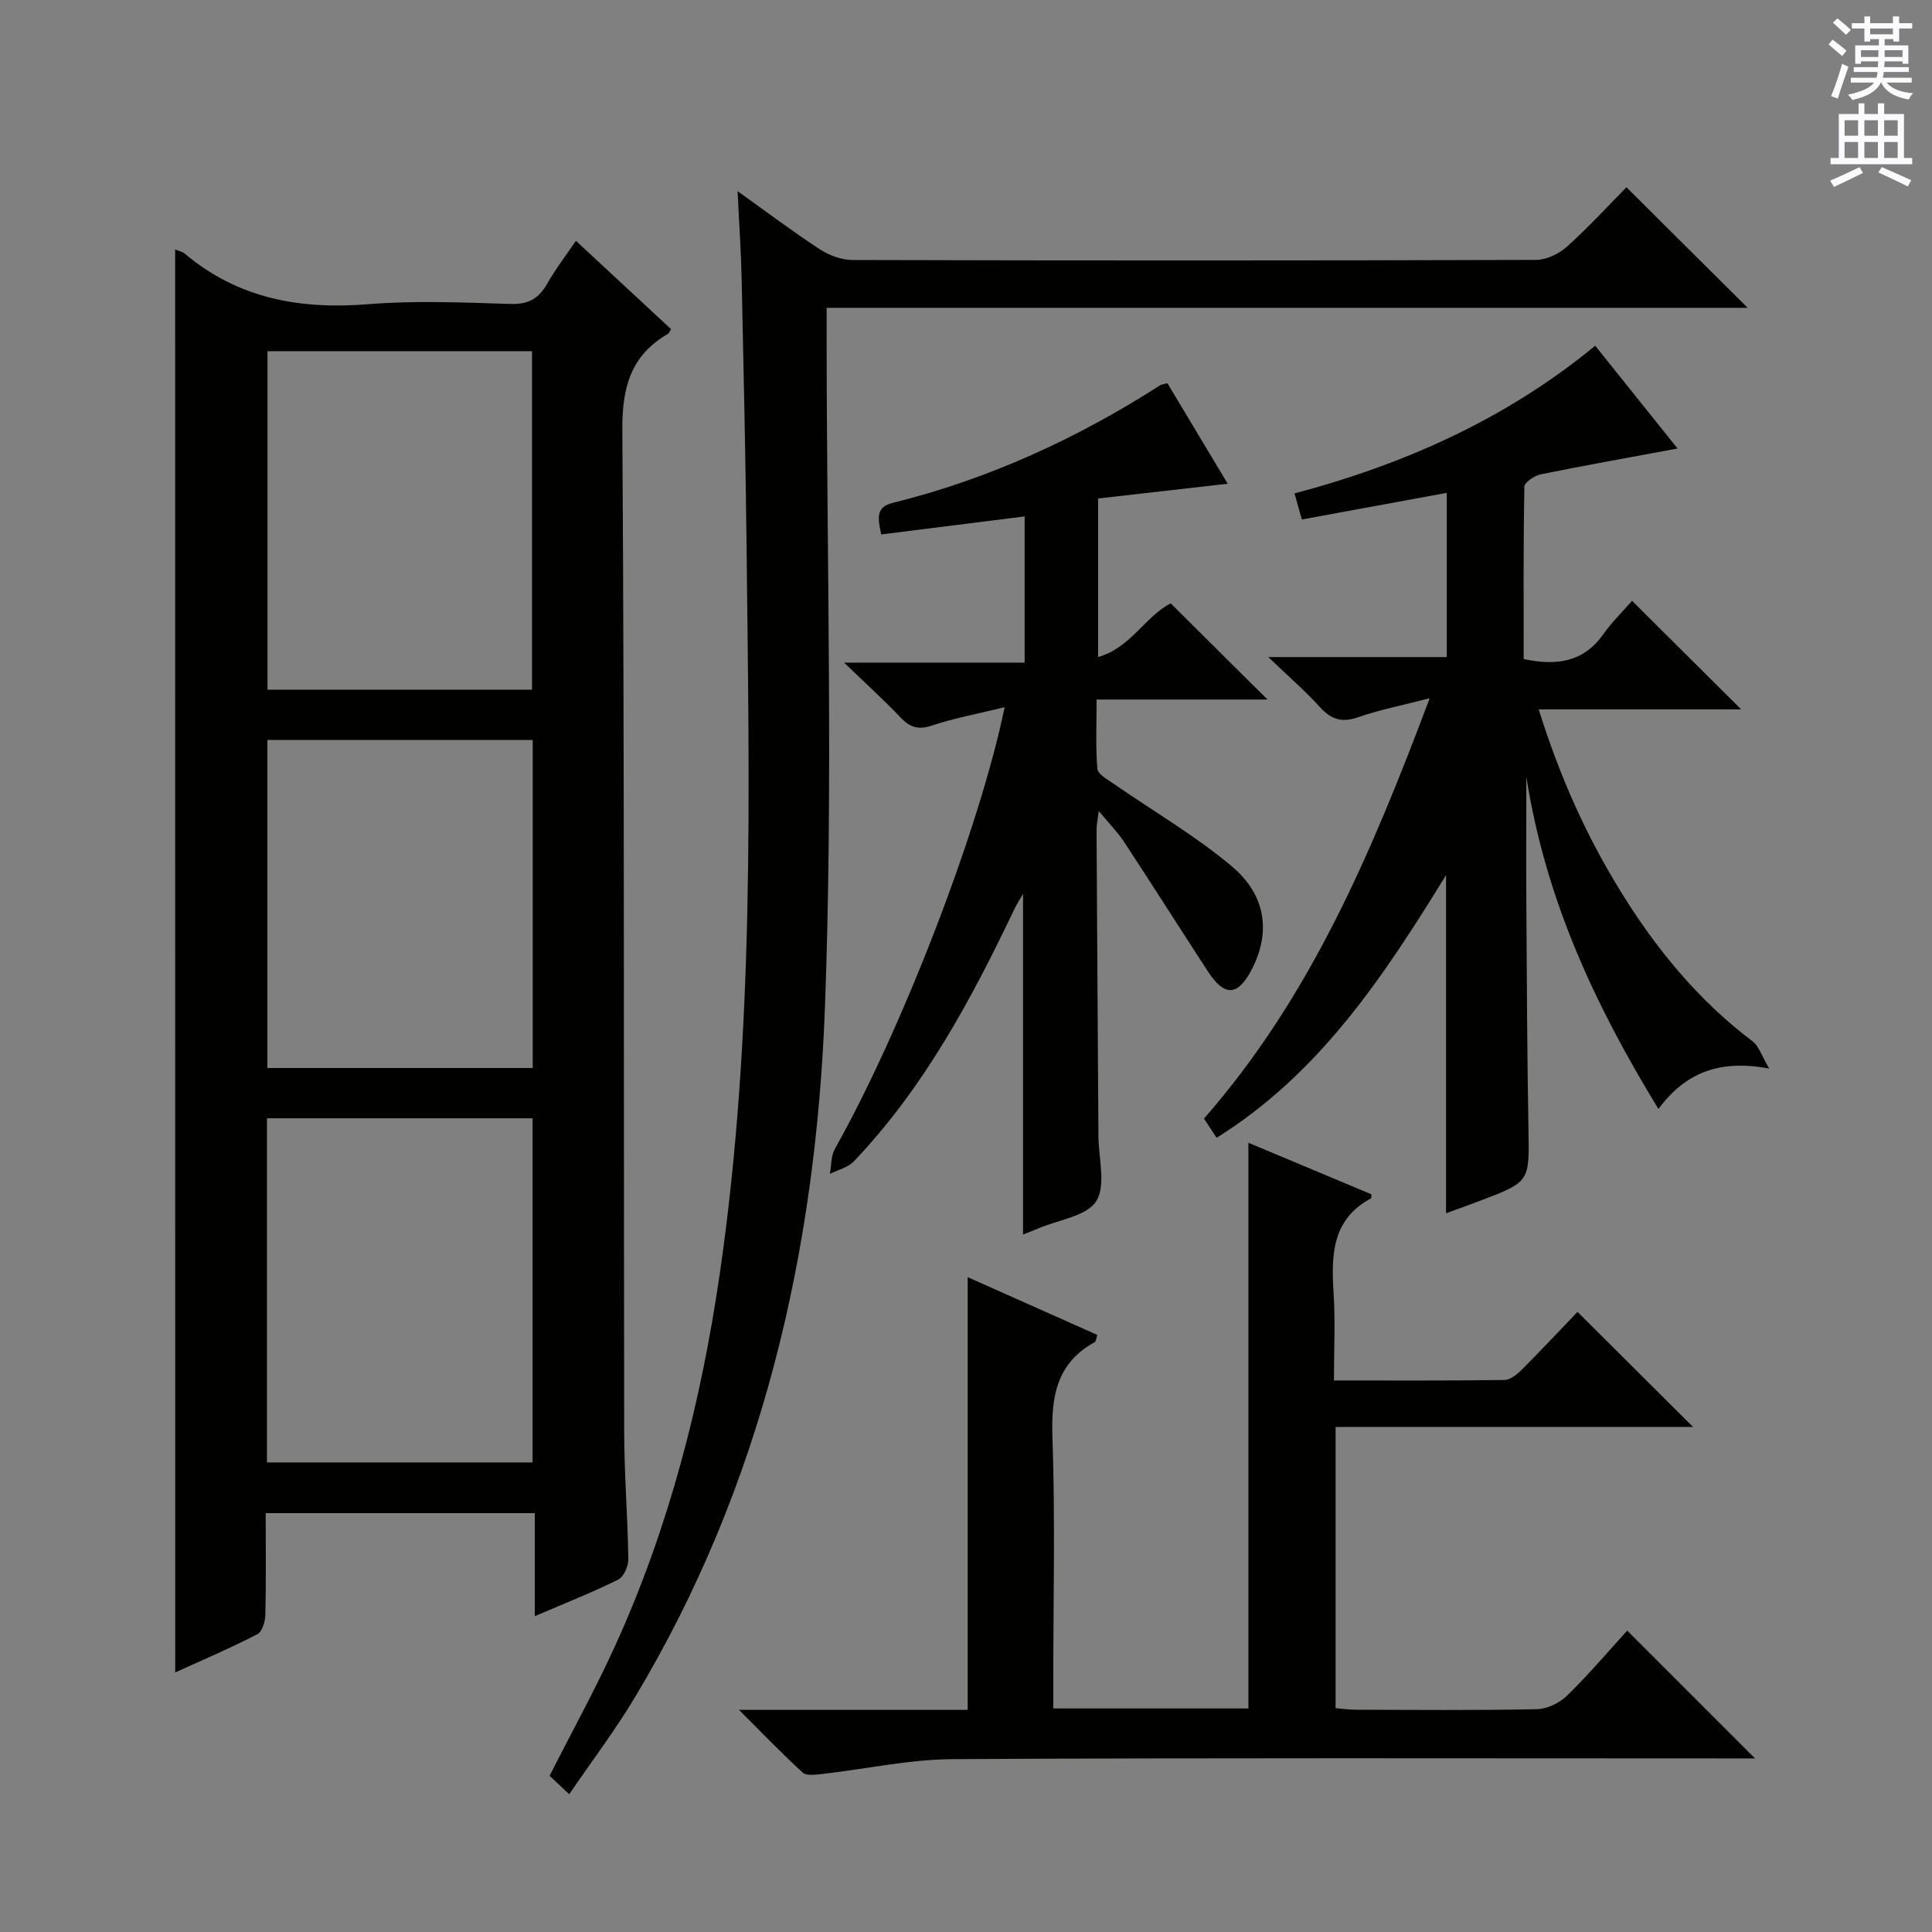
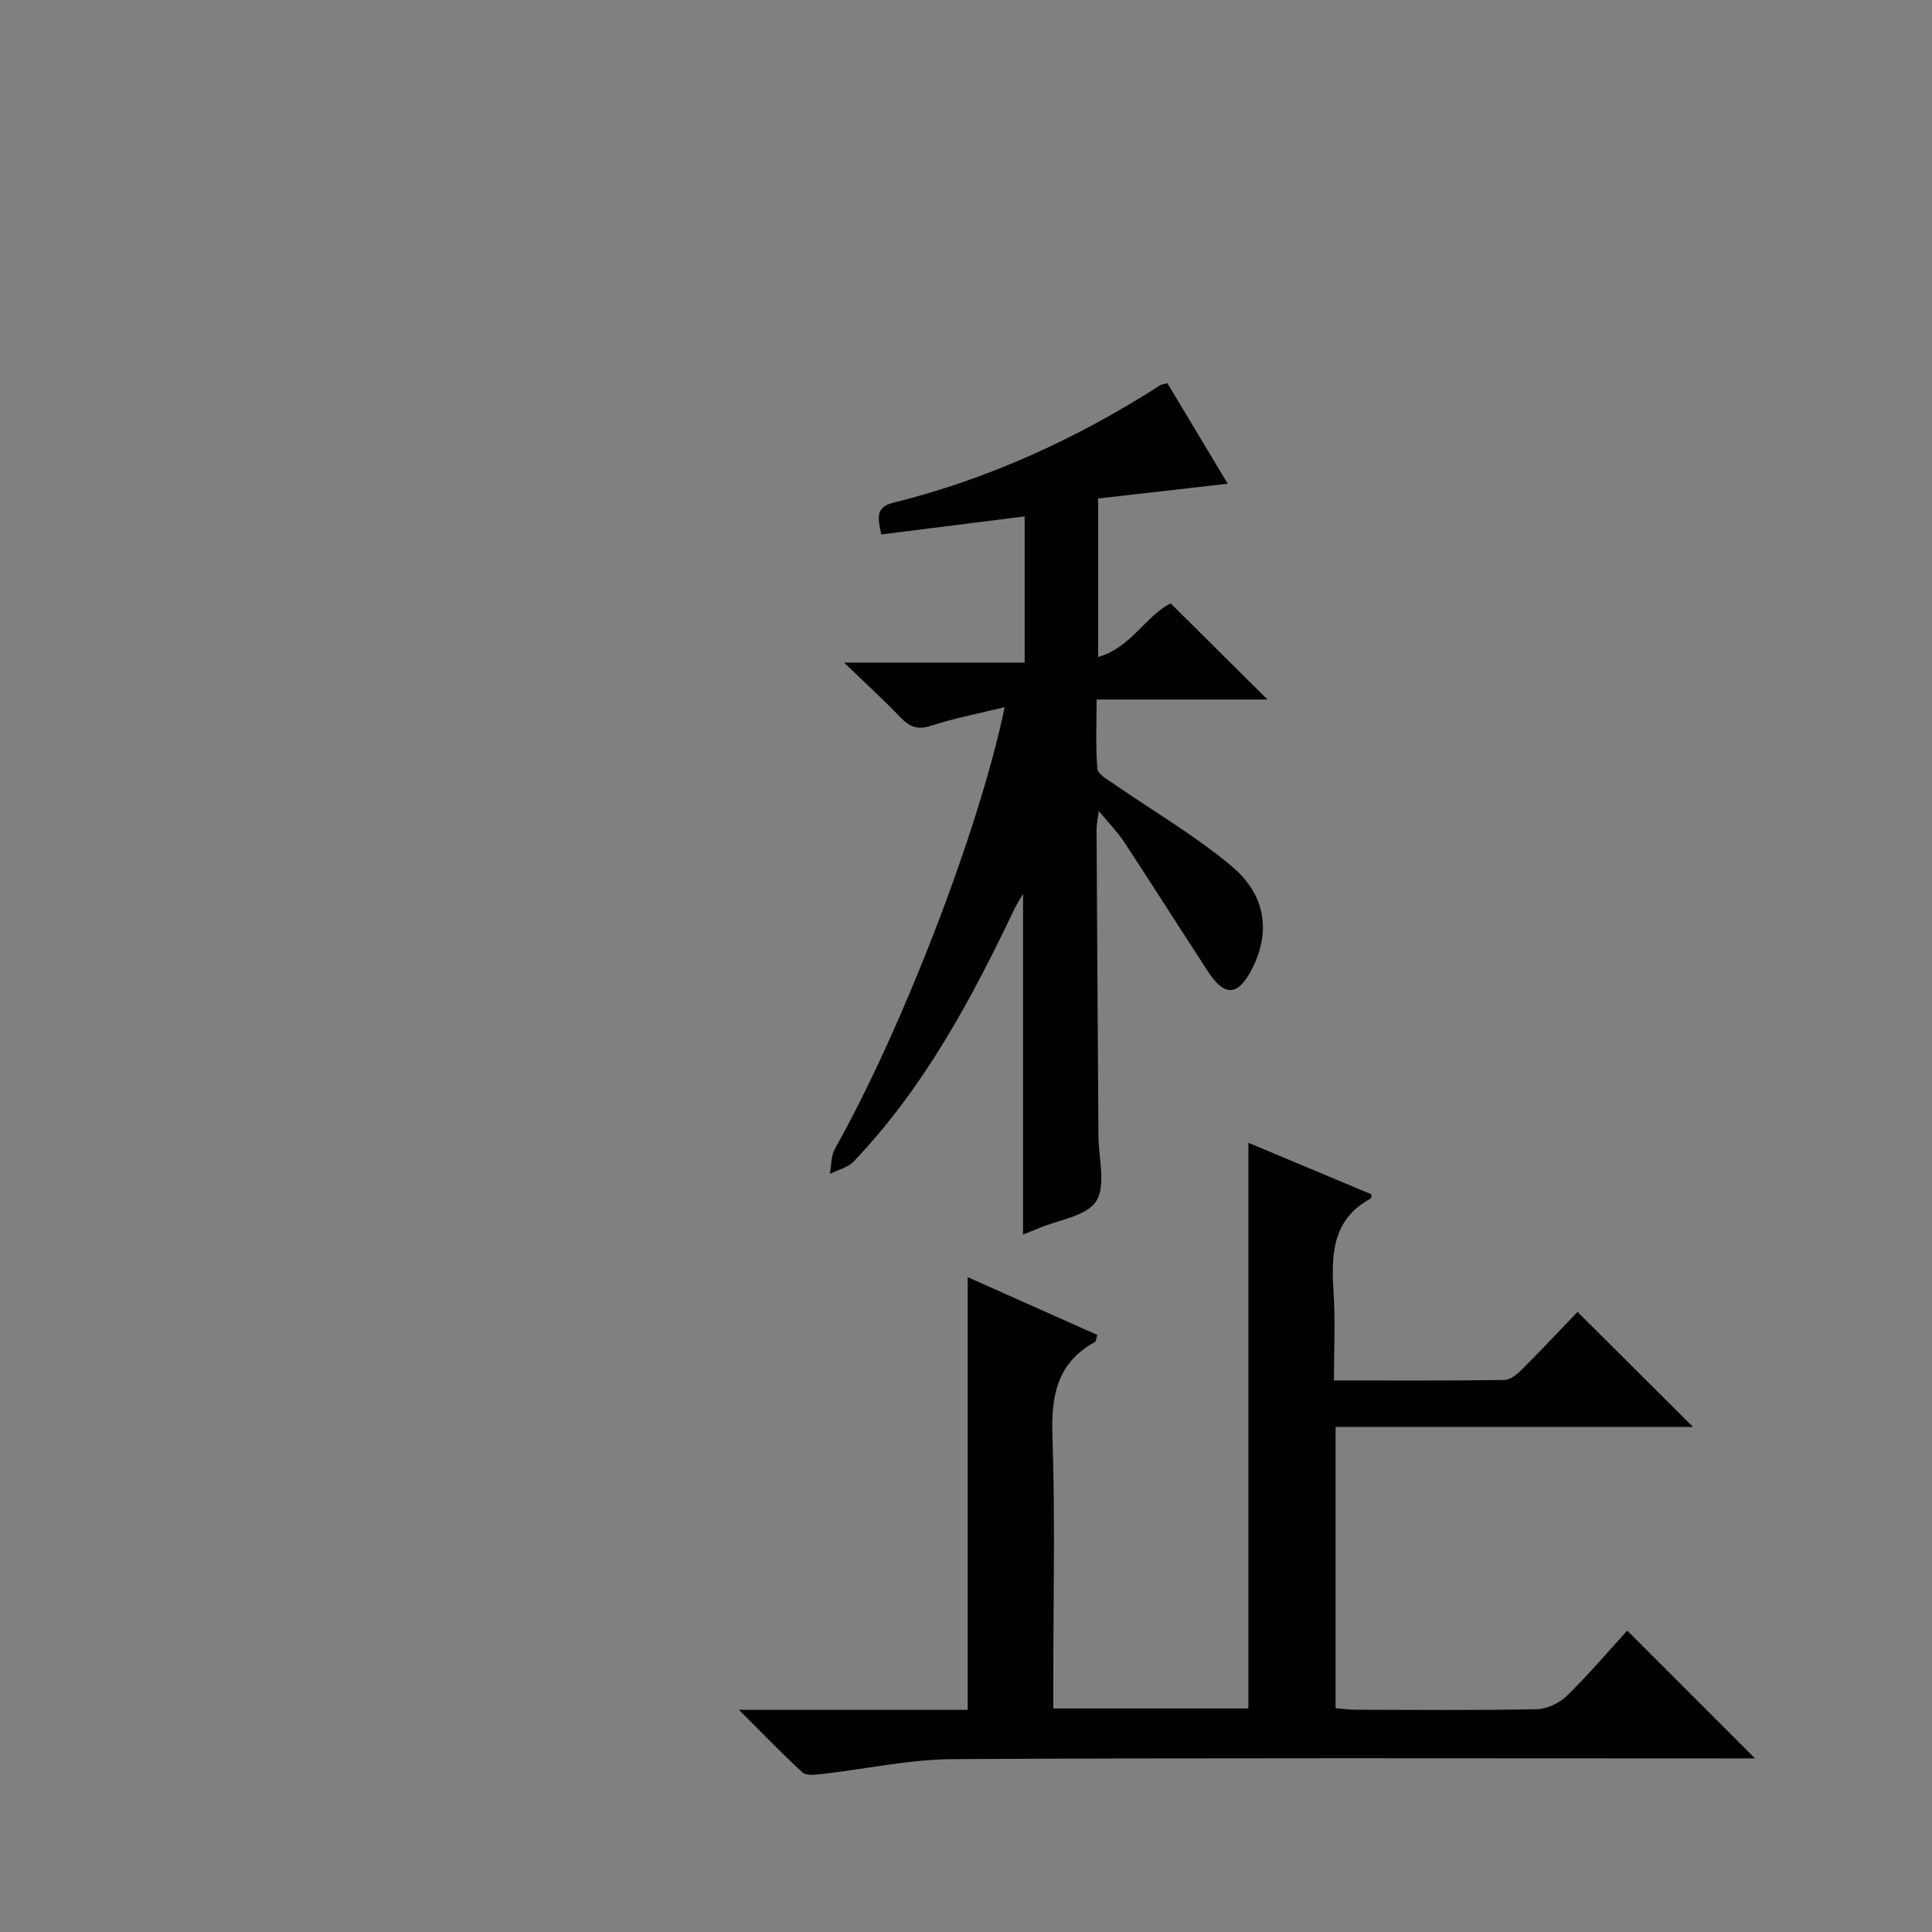
<svg xmlns="http://www.w3.org/2000/svg" enable-background="new 0 0 400 400" viewBox="0 0 400 400">
  <rect x="0" y="0" width="400" height="400" fill="#808080" stroke="none" />
  <g fill="#010100">
-     <path d="m36.26 51.64c1.03.42 1.55.51 1.9.8 11.08 9.37 23.92 11.69 38.08 10.54 9.76-.79 19.65-.35 29.47-.05 3.67.11 5.83-1.1 7.57-4.18 1.69-2.99 3.82-5.74 5.96-8.89 6.83 6.34 13.27 12.31 19.68 18.27-.28.47-.37.84-.6.97-7.72 4.49-9.53 11.03-9.47 19.9.45 69.12.26 138.25.38 207.38.01 8.81.73 17.61.86 26.42.02 1.45-.95 3.67-2.1 4.24-5.31 2.64-10.85 4.82-17.27 7.57 0-7.54 0-14.37 0-21.33-18.92 0-37.01 0-55.71 0 0 7.14.09 14.08-.07 21.01-.03 1.4-.64 3.53-1.64 4.05-5.41 2.8-11.03 5.19-17.02 7.92-.02-98.45-.02-196.29-.02-294.62zm74 251.14c0-23.98 0-47.53 0-71.25-18.53 0-36.72 0-54.99 0v71.25zm-.11-159.99c0-23.62 0-46.82 0-70.08-18.54 0-36.64 0-54.77 0v70.08zm-54.79 10.42v67.91h54.93c0-22.88 0-45.29 0-67.91-18.4 0-36.49 0-54.93 0z" />
-     <path d="m117.85 371.47c-1.75-1.64-2.95-2.77-4.06-3.81 4.69-9.26 9.51-17.98 13.62-27.03 11.13-24.49 17.73-50.27 21.6-76.85 7.28-49.98 6.11-100.25 5.56-150.51-.2-18.47-.62-36.95-1.02-55.42-.12-5.75-.52-11.49-.84-18.27 6.26 4.47 11.52 8.44 17.02 12.03 1.95 1.27 4.51 2.22 6.8 2.22 47.16.13 94.32.13 141.48-.02 2.17-.01 4.75-1.25 6.41-2.74 4.45-4 8.51-8.44 12.32-12.3 8.51 8.47 16.84 16.75 25.09 24.96-62.85 0-126.37 0-190.68 0v6.27c0 46.33 1.38 92.71-.37 138.97-1.91 50.28-13.04 98.71-39.39 142.54-4.07 6.8-8.89 13.15-13.54 19.96z" />
    <path d="m350.52 295.43c-24.85 0-49.26 0-74 0v58.23c1.32.11 2.74.32 4.16.32 12.5.03 25 .15 37.49-.11 2.14-.04 4.73-1.29 6.29-2.82 4.51-4.41 8.6-9.24 12.44-13.45 8.79 8.79 17.52 17.53 26.46 26.46-1.57 0-3.32 0-5.08 0-53.66 0-107.31-.15-160.97.15-9.05.05-18.09 2.06-27.15 3.08-1.34.15-3.22.4-4-.32-4.25-3.88-8.23-8.05-13.16-12.96h47.35c0-30.02 0-59.56 0-89.59 8.95 3.99 17.86 7.96 26.83 11.96-.2.62-.22 1.32-.53 1.49-7.94 4.38-9.04 11.31-8.75 19.72.58 16.81.17 33.65.17 50.48v5.65h40.4c0-38.83 0-77.67 0-117.12 8.63 3.61 17.1 7.16 25.49 10.68-.07.52-.04.79-.12.83-8.14 4.39-8.23 11.8-7.73 19.68.37 5.77.07 11.58.07 18.02 12.1 0 23.7.07 35.3-.1 1.24-.02 2.67-1.21 3.66-2.21 4-4 7.86-8.13 11.47-11.89 8.03 8 15.64 15.58 23.91 23.82z" />
-     <path d="m318.57 146.87c4.27 13.67 9.73 25.91 16.78 37.38 7.36 12 16.17 22.8 27.52 31.36 1.29.97 1.83 2.93 3.42 5.62-10.17-1.89-17.25.72-22.93 8.37-12.99-21.28-23.3-43.06-27.35-68.77 0 10.05-.05 18.73.01 27.41.1 15.16.16 30.32.43 45.48.2 10.96.34 10.96-10.08 14.91-2.28.87-4.59 1.68-6.98 2.56 0-23.31 0-46.17 0-70.01-12.98 21.08-26.2 41.09-47.5 54.38-1.02-1.55-1.81-2.74-2.62-3.97 22.04-25.14 34.7-55.02 46.73-87.03-5.81 1.5-10.46 2.41-14.87 3.95-3.38 1.18-5.56.41-7.87-2.13-2.99-3.3-6.39-6.23-10.67-10.34h36.95c0-11.6 0-22.65 0-34-10.01 1.84-19.9 3.65-30 5.51-.55-1.95-.95-3.35-1.53-5.39 22.64-6.01 43.74-15.34 62.26-30.58 5.69 7.1 11.15 13.92 17.05 21.28-9.85 1.83-19.1 3.47-28.3 5.34-1.31.27-3.39 1.65-3.41 2.55-.23 11.95-.15 23.9-.15 35.7 6.91 1.46 12.38.61 16.43-5.07 1.91-2.68 4.29-5.01 6.01-6.99 8.06 8.02 15.3 15.23 22.59 22.48-13.47 0-27.22 0-41.92 0z" />
    <path d="m212.14 106.92c-9.99 1.26-19.77 2.48-29.69 3.73-.73-3.42-1.15-5.66 2.36-6.53 19.86-4.92 38.21-13.34 55.4-24.36.27-.17.63-.19 1.48-.43 3.98 6.63 8.02 13.38 12.49 20.82-9.38 1.07-17.93 2.05-26.83 3.06v32.82c6.76-1.9 9.8-8.47 15.03-11.11 6.69 6.64 13.27 13.18 20.04 19.91-11.34 0-22.98 0-35.38 0 0 5.2-.22 9.8.16 14.34.09 1.12 2.07 2.2 3.34 3.08 8.17 5.67 16.87 10.71 24.45 17.08 7.2 6.04 8.06 13.71 4.27 21.19-2.92 5.75-5.7 5.95-9.21.55-5.8-8.91-11.49-17.88-17.32-26.76-1.36-2.06-3.13-3.85-5.24-6.39-.22 1.78-.47 2.82-.46 3.86.11 21.16.26 42.31.39 63.47.03 4.57 1.6 10.16-.46 13.43-1.98 3.13-7.77 3.85-11.89 5.61-1.21.52-2.44.97-3.26 1.3 0-23.4 0-46.78 0-70.52-.58 1.02-1.23 1.98-1.73 3.02-8.97 18.82-18.77 37.12-33.32 52.37-1.22 1.27-3.27 1.74-4.94 2.59.32-1.75.21-3.74 1.04-5.2 13.75-24.43 29.88-65.98 35.14-91.43-5.35 1.31-10.33 2.23-15.1 3.81-2.86.95-4.55.32-6.49-1.72-3.42-3.6-7.11-6.94-11.65-11.32h37.38c0-10.51 0-20.5 0-30.27z" />
  </g>
-   <path d="m378.6 9.2.8-1c.9.7 1.9 1.4 2.9 2.3l-.9 1.1c-1.1-.9-2-1.7-2.8-2.4zm.5 10.7c.9-2.1 1.6-4.3 2.3-6.7.4.2.8.4 1.3.6-.7 2.1-1.5 4.3-2.2 6.6zm.4-15.2.9-.9c1 .8 2 1.6 2.8 2.4l-1 1c-1-.9-1.9-1.8-2.7-2.5zm12.5-1.3h1.2v1.4h2.7v1.1h-2.7v2.7h-1.2v-.5h-1.8v1.3h4.9v3.8h-1.2v-.5h-3.7c0 .4-.1.9-.1 1.2h5.1v1h-5.2c0 .5-.1.9-.2 1.2h6v1h-5.2c1.1 1.3 2.9 2 5.5 2.2-.4.4-.7.8-.9 1.3-2.9-.5-4.8-1.6-5.7-3.5h-.1c-.8 1.7-2.7 2.9-5.9 3.6-.2-.4-.6-.8-.9-1.1 2.8-.6 4.6-1.4 5.4-2.5h-4.8v-1h5.3c.1-.3.2-.7.2-1.2h-4.9v-1h5c0-.4 0-.8.1-1.2h-3.6v.5h-1.2v-3.8h4.9v-1.3h-1.8v.5h-1.2v-2.7h-2.6v-1.1h2.6v-1.4h1.2v1.4h4.7v-1.4zm-6.7 8.4h3.6c0-.4 0-.9 0-1.4h-3.6zm1.9-4.7h4.7v-1.2h-4.7zm6.7 3.3h-3.7v1.4h3.7z" fill="#fbfafc" />
-   <path d="m384.7 21.4h1.3v2.2h2.8v-2.2h1.3v2.2h4.1v9.1h1.7v1.3h-16.9v-1.3h1.7v-9.1h4.1v-2.2zm.3 13.2.7 1.2c-1.8.9-3.8 1.9-6 2.9-.2-.4-.5-.8-.8-1.3 2.4-1 4.4-2 6.1-2.8zm-3.1-6.5h2.8v-3.2h-2.8zm0 4.6h2.8v-3.3h-2.8zm4.1-4.6h2.8v-3.2h-2.8zm0 4.6h2.8v-3.3h-2.8zm3.6 1.9c2.1.9 4.1 1.8 6.1 2.7l-.7 1.3c-2.2-1.1-4.2-2-6.1-2.9zm3.3-9.7h-2.8v3.2h2.8zm-2.8 7.8h2.8v-3.3h-2.8z" fill="#fbfafc" />
</svg>